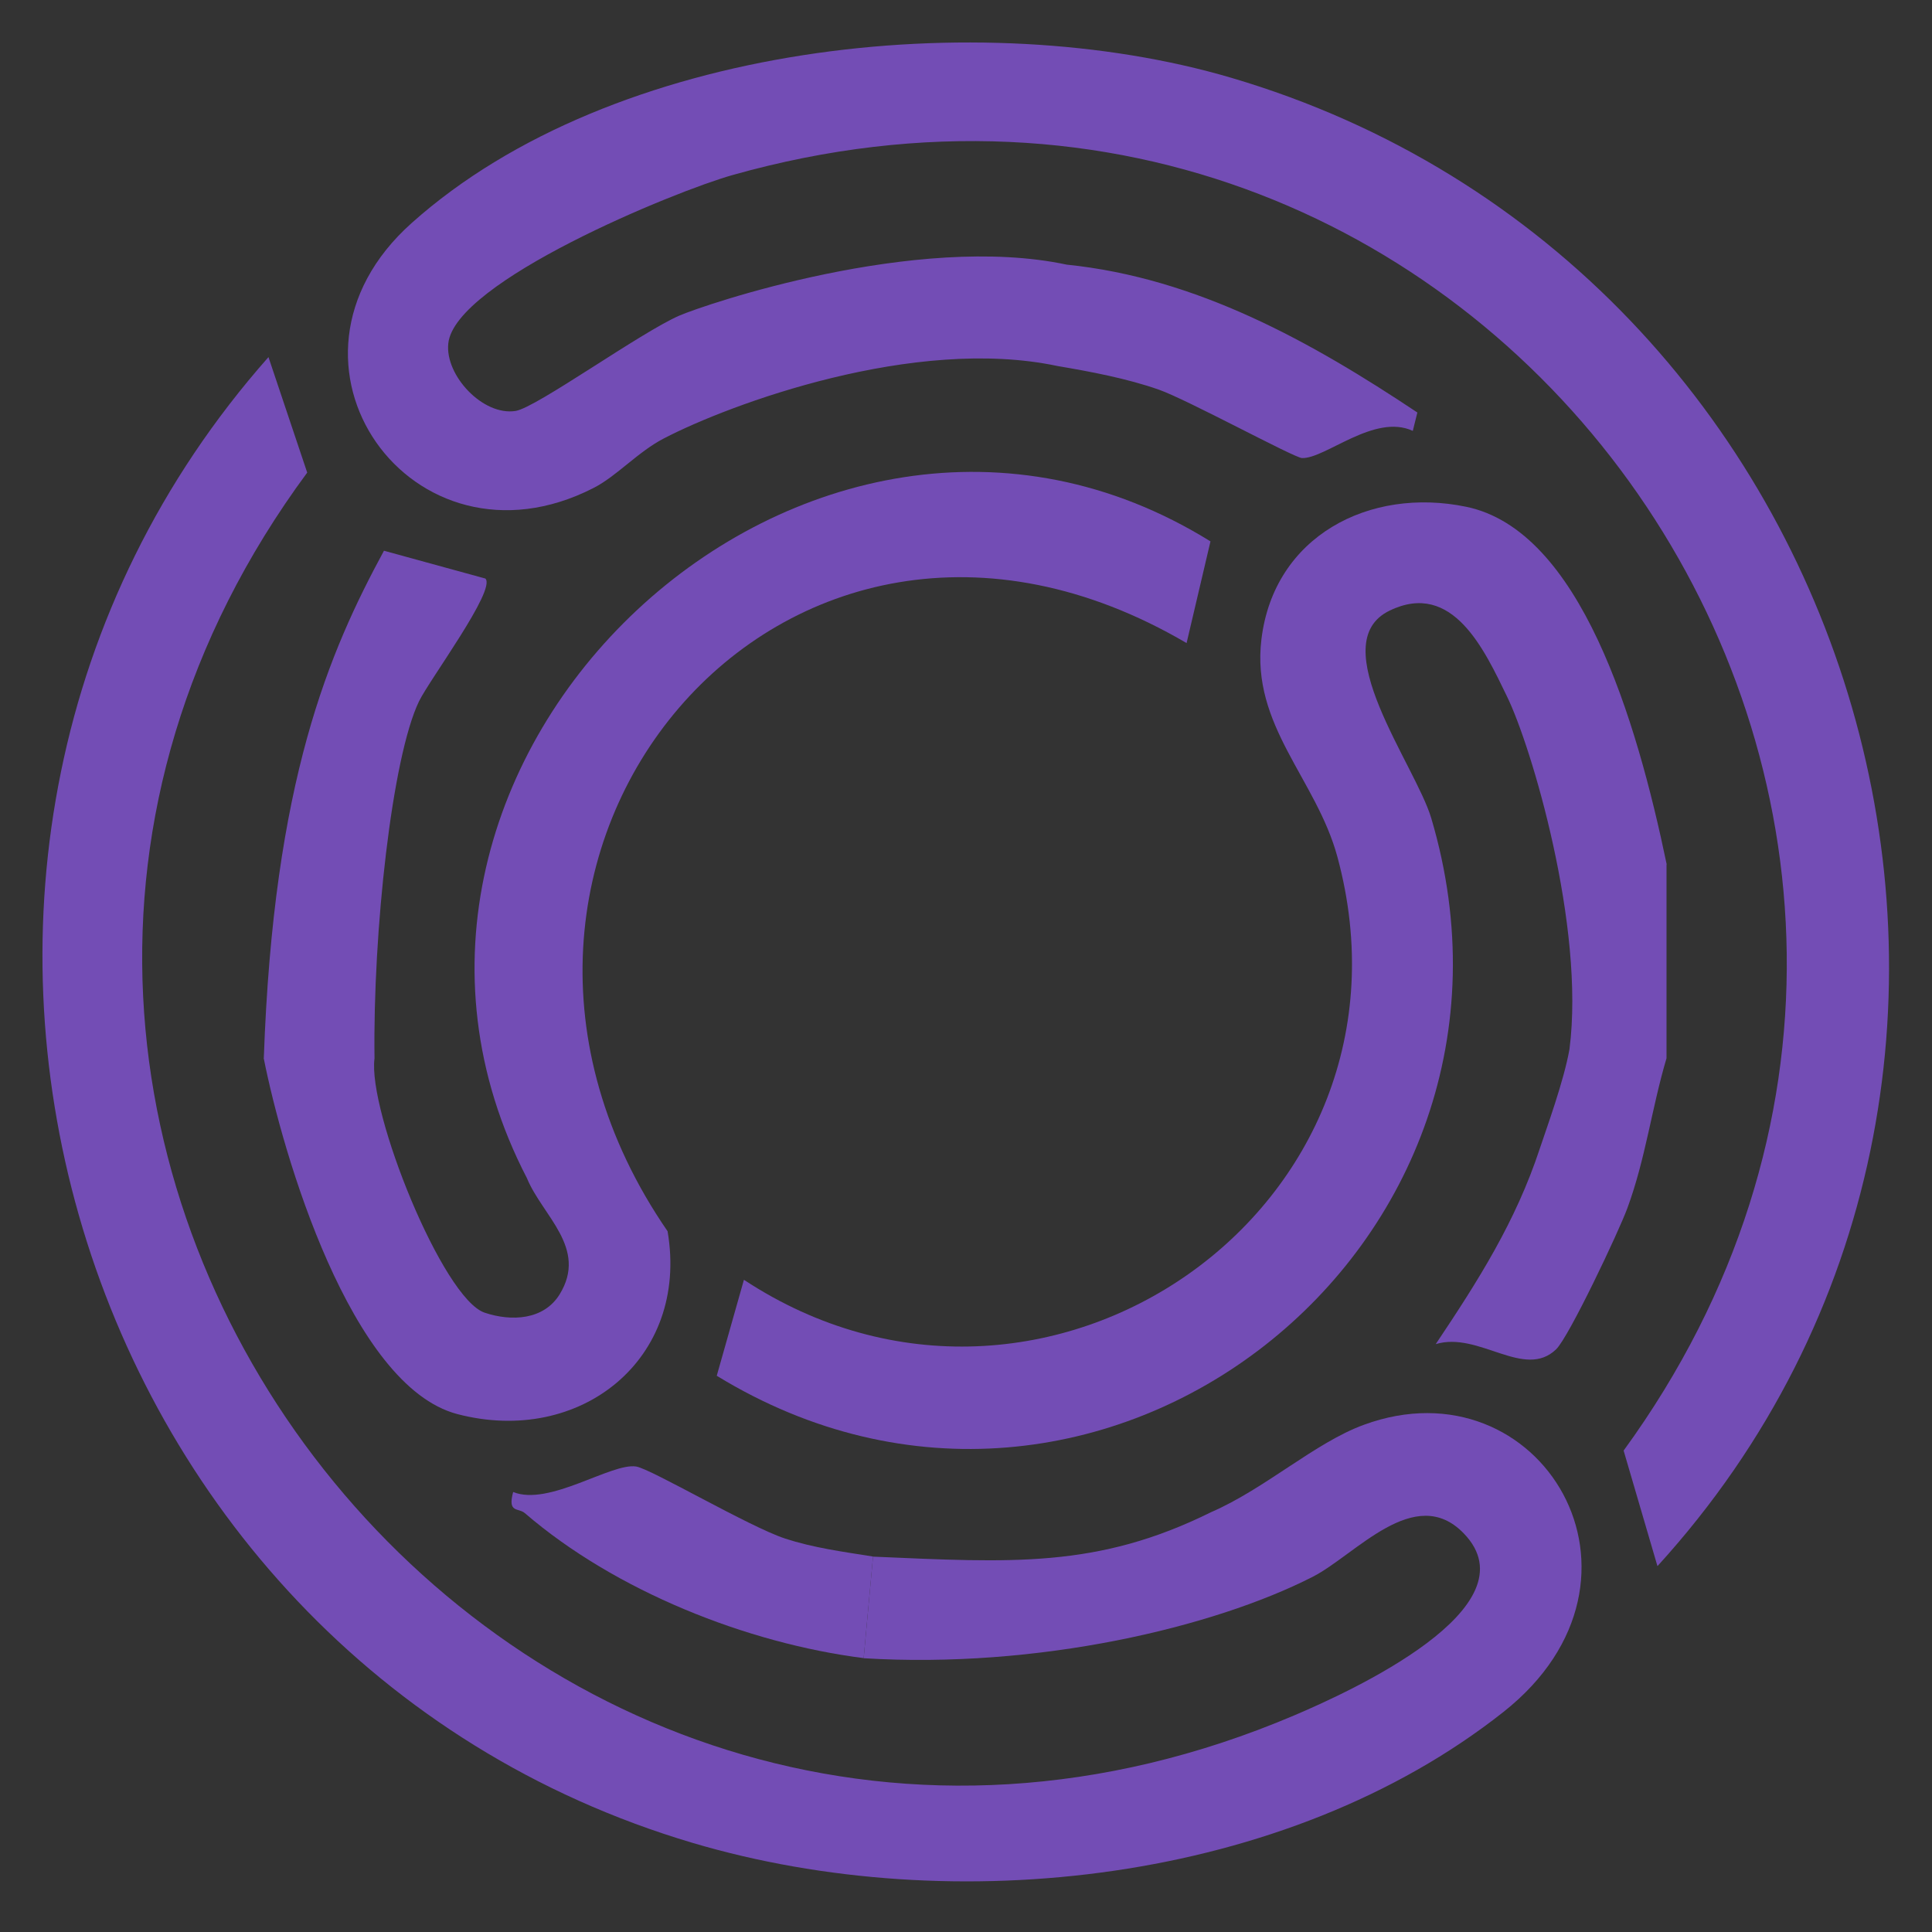
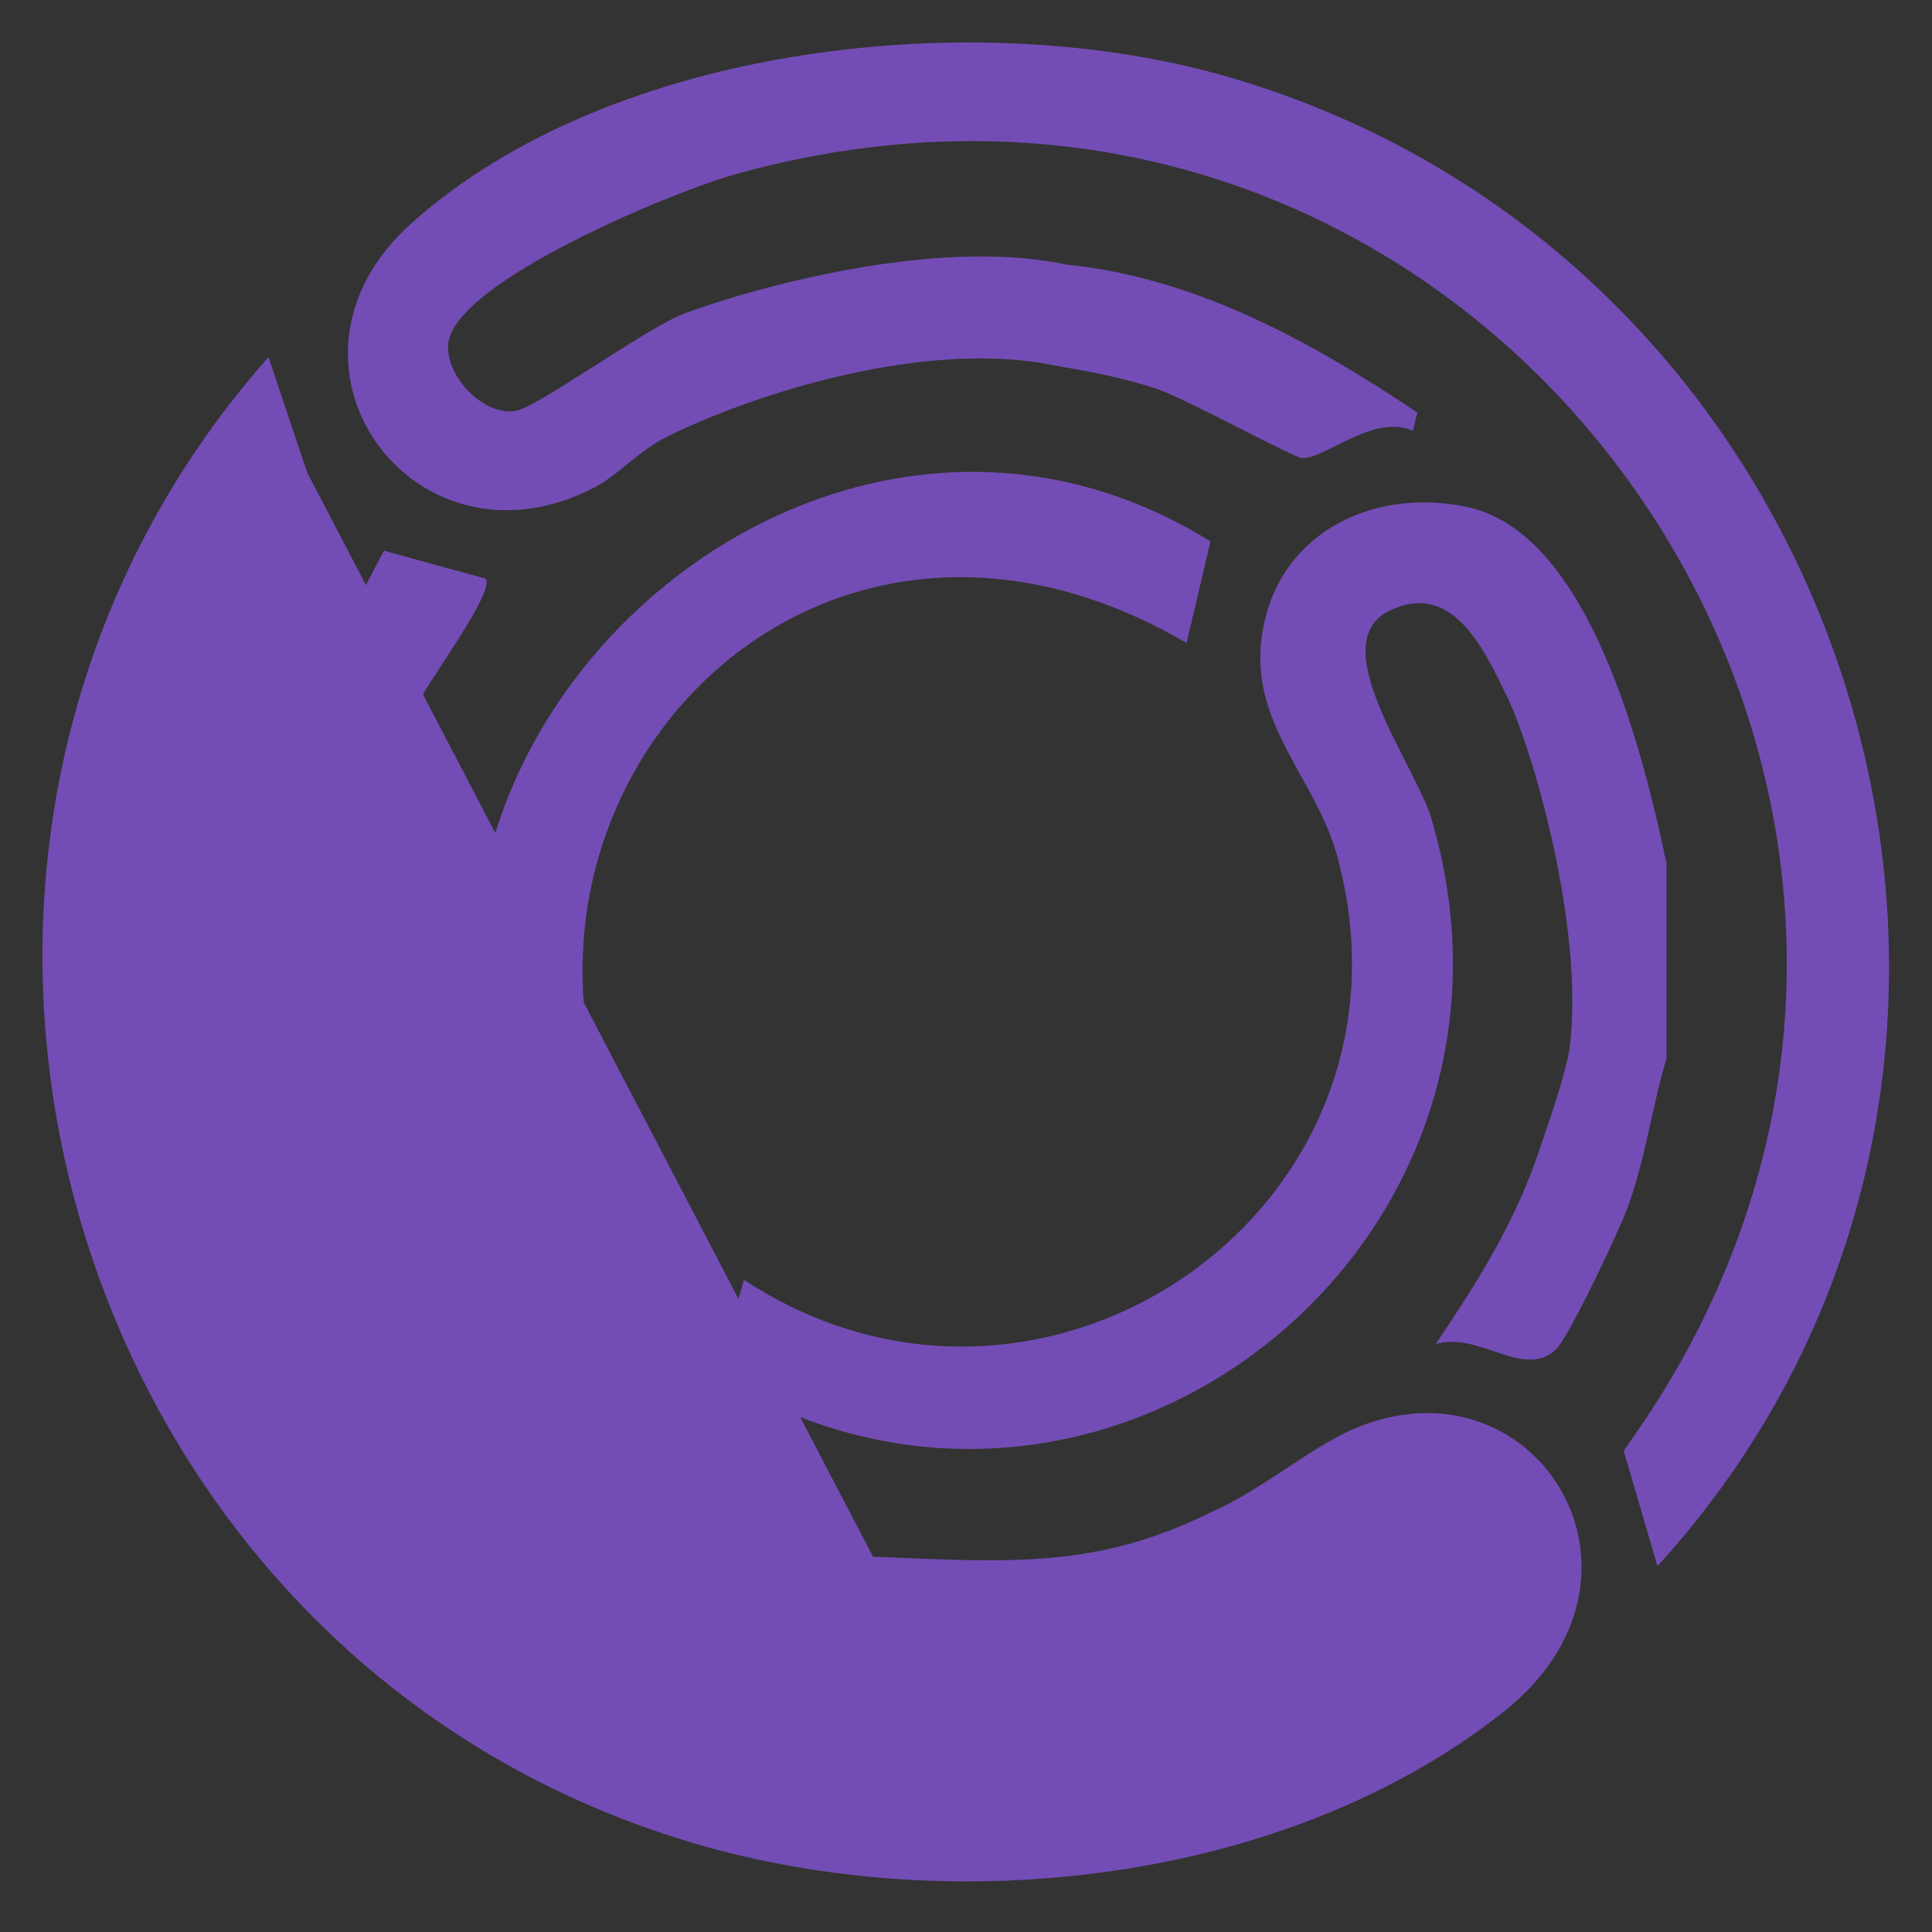
<svg xmlns="http://www.w3.org/2000/svg" id="favicon" viewBox="10 10 182 182">
  <rect x="10" y="10" width="182" height="182" fill="#333333" stroke="none" />
  <defs>
    <style>
      .cls-1{fill:#734db5;}
      .cls-2{fill:#fff;}
      .cls-3{fill:none;fill-rule:evenodd;}
    </style>
  </defs>
-   <path class="cls-3" d="M76.92,202c-26.75,0-36.44-2.78-46.22-8.01-9.78-5.23-17.45-12.9-22.68-22.68C2.78,161.53,0,151.83,0,125.08v-48.17c0-26.75,2.78-36.44,8.01-46.22,5.23-9.78,12.9-17.45,22.68-22.68C40.47,2.78,50.17,0,76.92,0h48.17c26.75,0,36.44,2.78,46.22,8.01,9.78,5.23,17.45,12.9,22.68,22.68,5.23,9.78,8.01,19.48,8.01,46.22v48.17c0,26.75-2.78,36.44-8.01,46.22-5.23,9.78-12.9,17.45-22.68,22.68-9.78,5.23-19.48,8.01-46.22,8.01" />
-   <path class="cls-1" d="M92.24,156.64c13.06.56,21.14,1.12,31.87-4.2,5.09-2.21,9.77-6.54,14.37-8.22,16.61-6.09,29.06,14.47,13.15,27.05-20.46,16.17-51.86,19.6-76.37,12.34C15.58,165.91-5.95,90.29,35.29,43.64l3.65,10.88c-46.71,63.27,19.89,148.14,92.99,117.07,5.2-2.21,22.71-10.17,15.96-17.14-4.6-4.76-10.19,2.03-14.23,4.09-9.35,4.77-25.87,8.68-42.3,7.67" />
-   <path class="cls-2" d="M34.85,109.71c3.8,1.5,6.62.36,10.43-.02" />
+   <path class="cls-1" d="M92.24,156.64c13.06.56,21.14,1.12,31.87-4.2,5.09-2.21,9.77-6.54,14.37-8.22,16.61-6.09,29.06,14.47,13.15,27.05-20.46,16.17-51.86,19.6-76.37,12.34C15.58,165.91-5.95,90.29,35.29,43.64l3.65,10.88" />
  <path class="cls-1" d="M125.96,17.32c-23.62-6.95-58.21-3.26-77.18,13.69-14.67,13.1.06,33.69,17.13,24.96,2.2-1.12,4.16-3.39,6.63-4.67,6.21-3.23,23.61-9.68,37.08-6.82,3.13.53,6.53,1.17,9.53,2.22,2.67.93,12.75,6.42,13.5,6.45,2.2.08,6.82-4.24,10.44-2.56l.43-1.73h0c-10.02-6.68-20.78-12.68-33.03-13.93-14.22-3.03-34.17,3.79-36.49,4.8-3.66,1.59-13.46,8.66-15.42,8.98-3.07.5-6.67-3.34-6.35-6.35.6-5.84,21.34-14.34,26.78-15.87,72.03-20.31,127.44,60.39,83.94,120.16l3.18,10.86h.03c42.3-46.46,19.89-122.5-40.2-140.19Z" />
  <path class="cls-1" d="M92.24,156.65l-.88,9.55c-11.03-1.4-23.42-6.34-31.92-13.66-.62-.53-1.64.03-1.1-1.99,3.37,1.38,9.25-2.77,11.59-2.4,1.41.23,10.64,5.67,14.01,6.78,2.67.88,5.54,1.26,8.3,1.7h0v.02Z" />
  <path class="cls-1" d="M72.89,125.99c-24.27-35.25,10.81-77.75,48.89-55.41l2.25-9.58c-37.77-23.45-84.79,20.67-64.39,59.99,1.45,3.54,5.76,6.58,3.08,10.94-1.5,2.43-4.55,2.57-7.06,1.73-3.96-1.33-11.04-18.99-10.38-23.96-.16-11.94,1.65-28.36,4.19-33.63.96-2,7.32-10.55,6.25-11.57l-9.55-2.62c-5.14,9.5-10.41,21.61-11.32,47.84,1.78,8.97,8.18,30.85,18.23,33.49,11.56,3.03,21.86-5.16,19.81-17.21h0Z" />
  <path class="cls-1" d="M167.01,91.44c-2.84-13.66-8.15-31.48-18.89-33.7-9.11-1.89-18.11,2.76-19.29,12.48-.99,8.15,5.17,13.15,7.16,20.51,8.94,33.06-27.68,58.41-55.91,39.83l-2.56,9.04c35.88,21.97,79.31-12.05,67.31-52.52-1.49-5.02-10.25-16.51-3.92-19.56,5.95-2.88,8.95,3.76,11.05,8.08,2.3,4.7,7.37,21.7,5.89,33.23-.53,3.01-2.16,7.45-2.79,9.35-2.27,6.9-5.82,12.48-9.81,18.44,4.06-1.23,8.34,3.38,11.34.49,1.21-1.16,5.92-11.13,6.71-13.29,1.72-4.67,2.29-9.41,3.69-14.13v-18.26h.02Z" />
</svg>